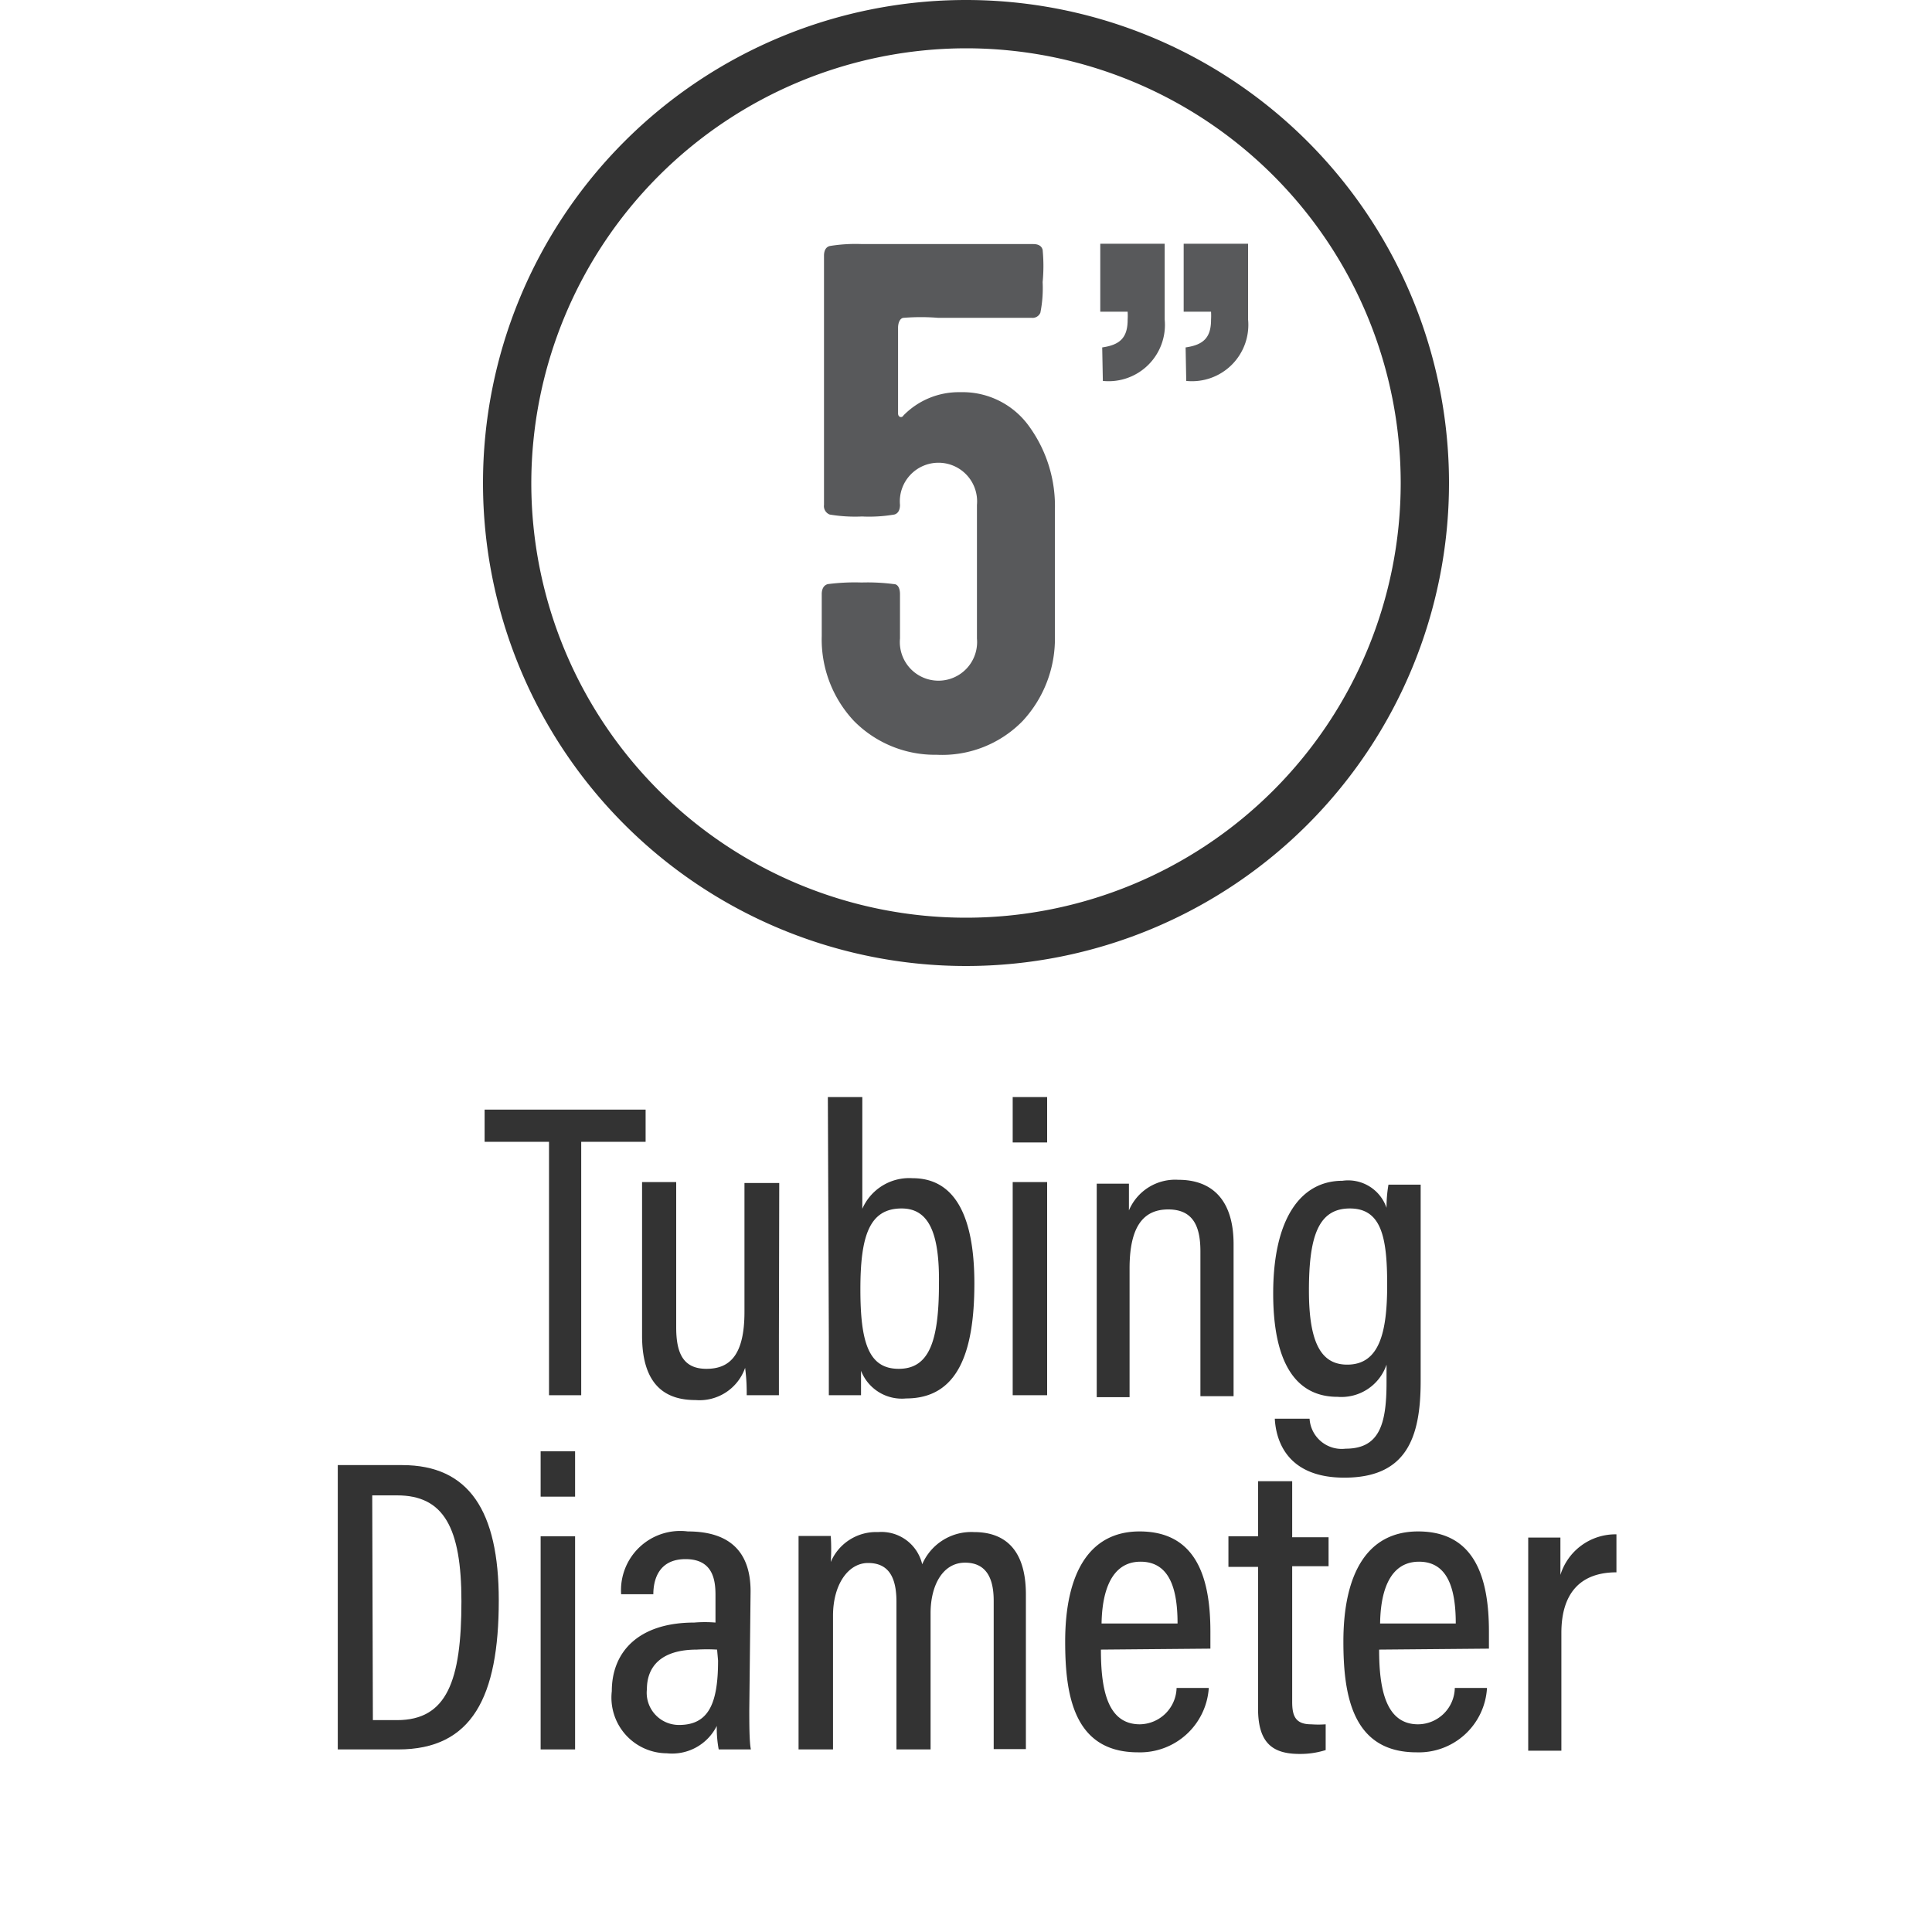
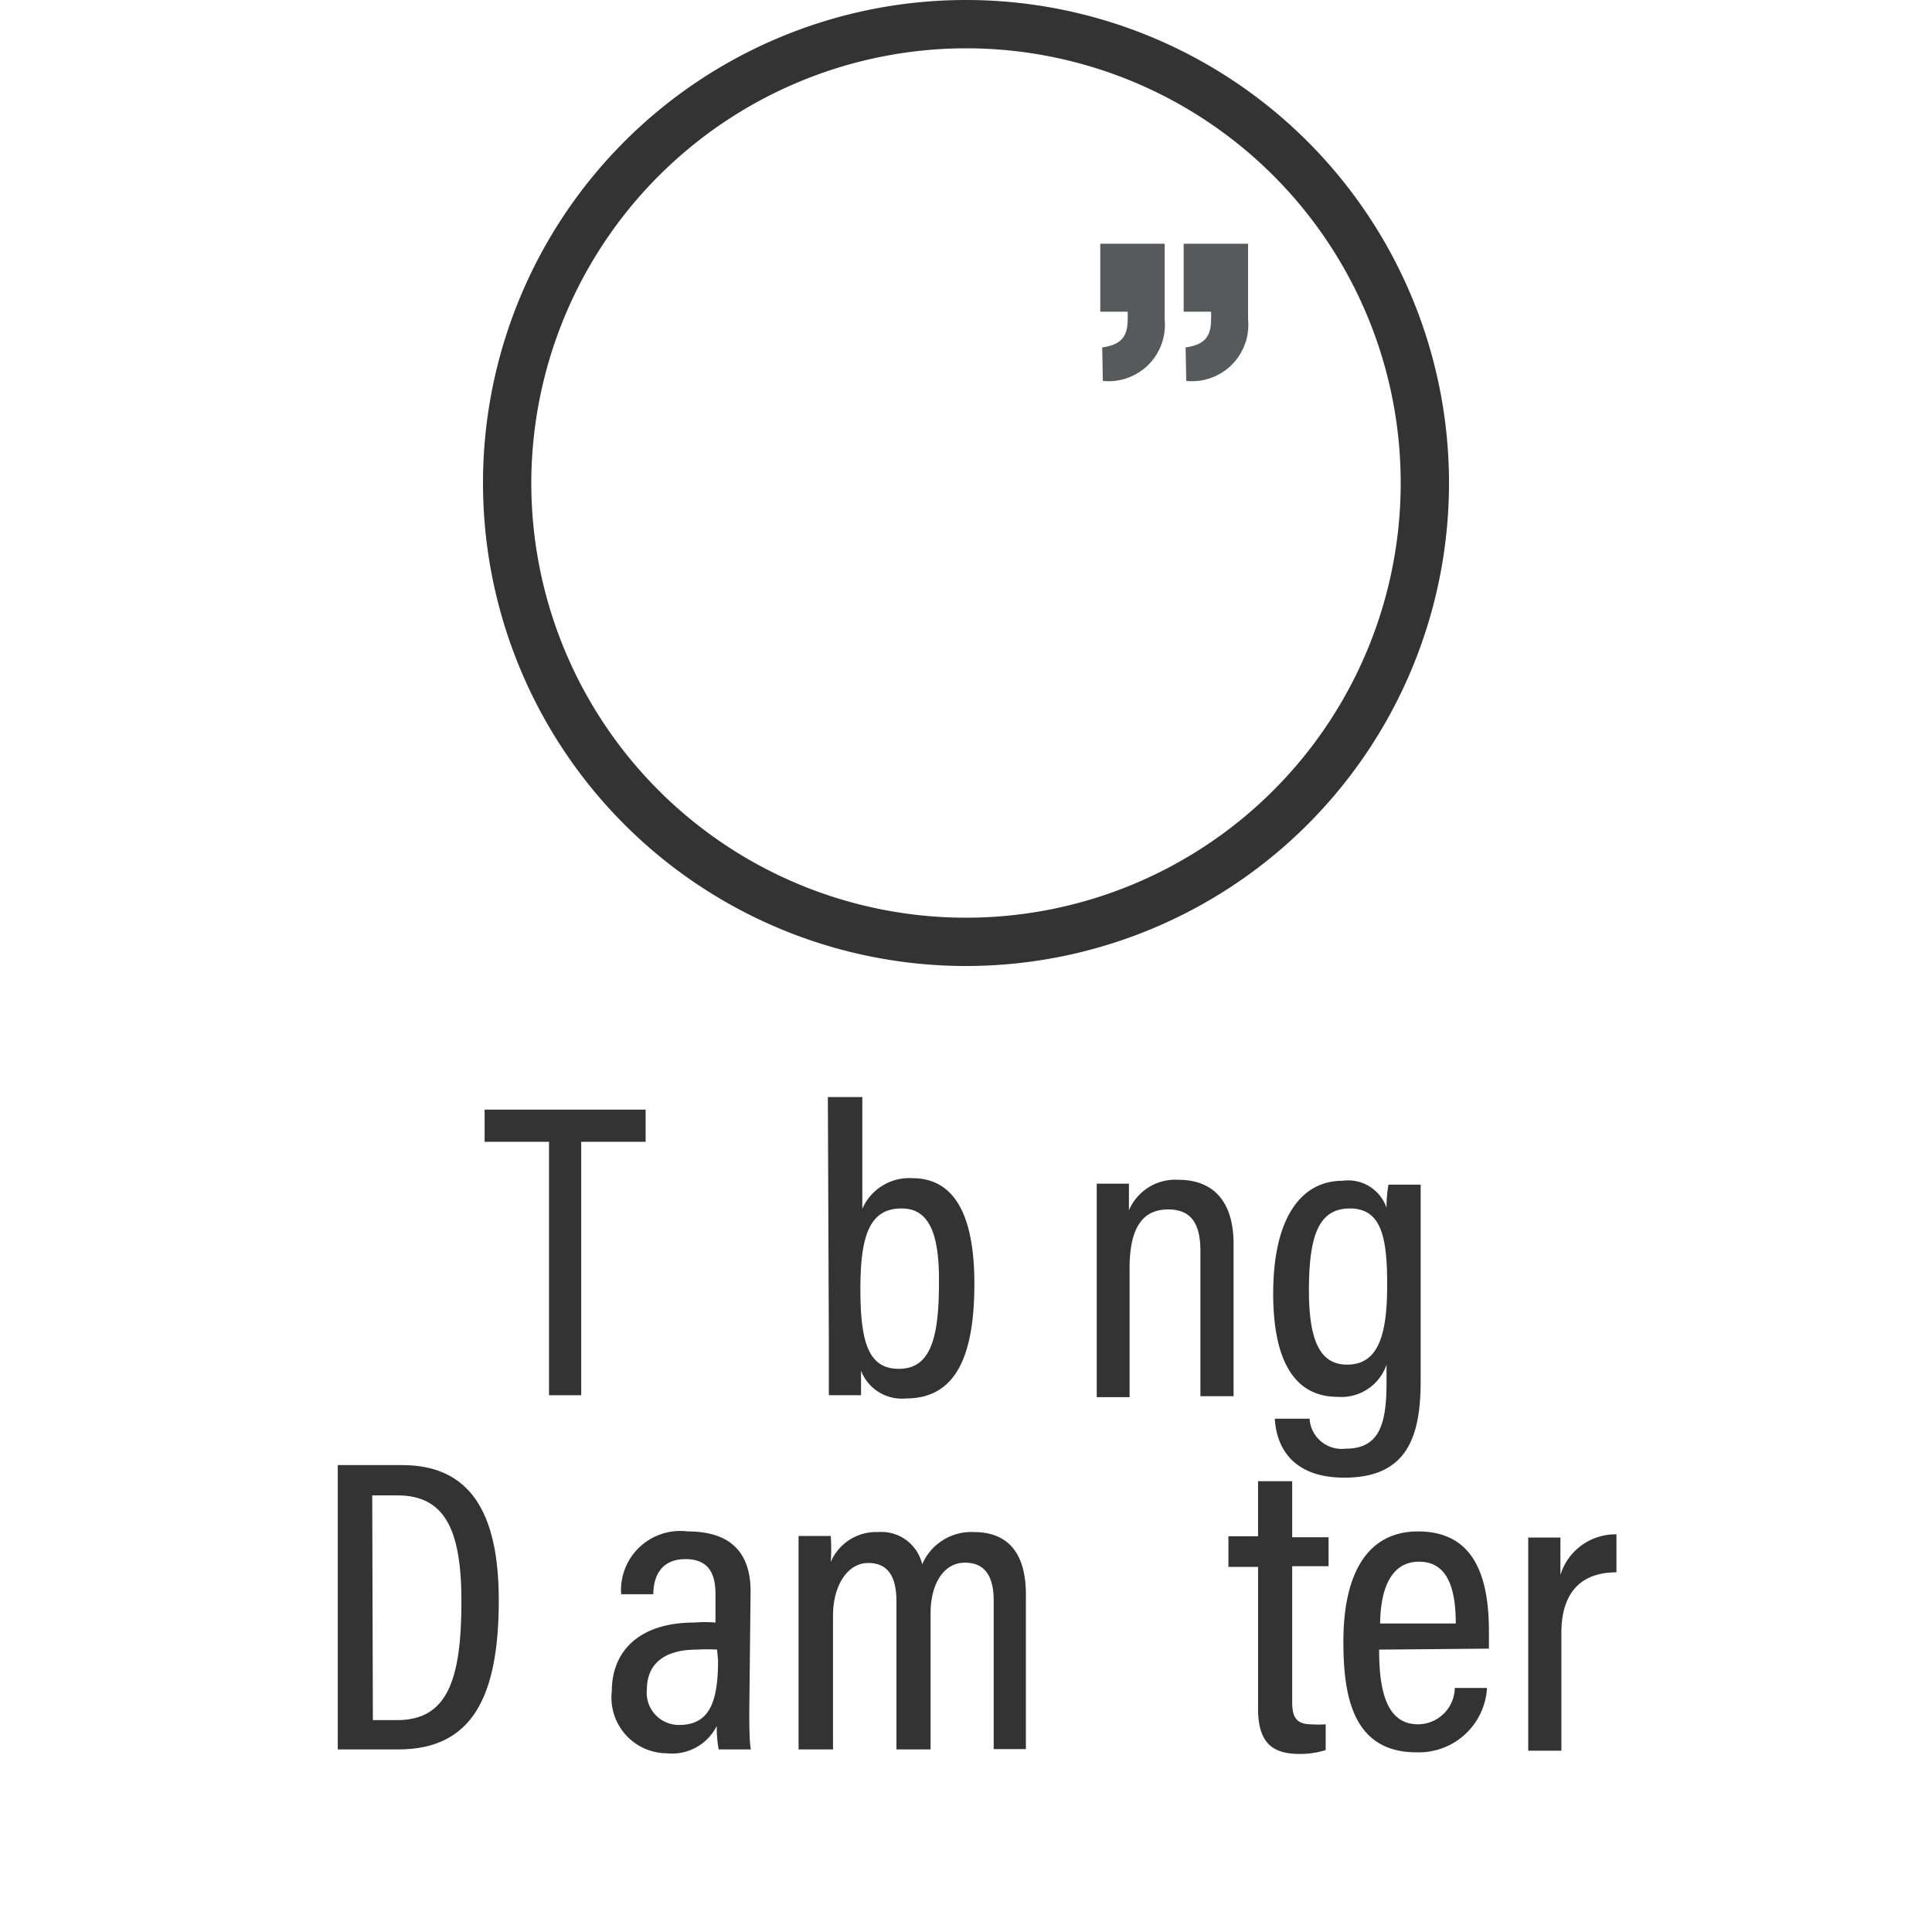
<svg xmlns="http://www.w3.org/2000/svg" viewBox="0 0 60 60">
  <defs>
    <style>.cls-1{fill:#333;}.cls-2{fill:#58595b;}</style>
  </defs>
  <title>icons_rev02_02-13-2019</title>
  <g id="Layer_1" data-name="Layer 1">
    <path class="cls-1" d="M17.05,35.46h-2v-1h5v1h-2v7.87H17.05Z" />
-     <path class="cls-1" d="M24.19,41.5c0,.85,0,1.5,0,1.83h-1c0-.2,0-.47-.05-.85a1.5,1.5,0,0,1-1.54,1c-.81,0-1.66-.34-1.66-2V36.71H21v4.51c0,.81.22,1.29.94,1.29s1.18-.42,1.18-1.77v-4h1.08Z" />
    <path class="cls-1" d="M25.71,34.07h1.07v3.47a1.59,1.59,0,0,1,1.56-.95c1.27,0,1.92,1.1,1.92,3.27s-.53,3.57-2.12,3.57a1.36,1.36,0,0,1-1.4-.86c0,.21,0,.51,0,.76h-1c0-.37,0-1,0-1.82ZM28,37.53c-1,0-1.28.85-1.28,2.51s.26,2.47,1.19,2.47,1.25-.82,1.25-2.64C29.18,38.28,28.84,37.53,28,37.53Z" />
-     <path class="cls-1" d="M31.45,35.48V34.07h1.07v1.41Zm0,1.23h1.07v6.62H31.45Z" />
    <path class="cls-1" d="M34.06,38.76c0-1.36,0-1.74,0-2h1c0,.16,0,.43,0,.83a1.56,1.56,0,0,1,1.54-.95c1,0,1.71.58,1.71,2v4.72H37.28v-4.5c0-.78-.23-1.3-1-1.3s-1.2.53-1.2,1.83v4H34.06Z" />
    <path class="cls-1" d="M44.12,42.89c0,1.76-.44,3-2.37,3-1.74,0-2.12-1.1-2.16-1.83h1.08a1,1,0,0,0,1.12.93c1.05,0,1.27-.76,1.27-2.06v-.55a1.48,1.48,0,0,1-1.52,1c-1.35,0-2-1.14-2-3.21,0-2.35.87-3.5,2.15-3.5a1.26,1.26,0,0,1,1.37.84,4.11,4.11,0,0,1,.06-.72h1c0,.35,0,1,0,1.92Zm-2.28-.51c1,0,1.24-1,1.24-2.48s-.18-2.37-1.16-2.37-1.27.87-1.27,2.55S41.06,42.38,41.84,42.38Z" />
    <path class="cls-1" d="M10.49,45.5h2c2.08,0,3,1.43,3,4.2,0,3-.83,4.63-3.12,4.63H10.49Zm1.09,7.92h.75c1.55,0,2-1.22,2-3.69,0-2.29-.55-3.29-2-3.29h-.77Z" />
-     <path class="cls-1" d="M16.79,46.48V45.07h1.07v1.41Zm0,1.23h1.07v6.62H16.79Z" />
    <path class="cls-1" d="M23.27,53.11c0,.4,0,1,.05,1.22h-1a3.62,3.62,0,0,1-.06-.73,1.55,1.55,0,0,1-1.55.85A1.73,1.73,0,0,1,19,52.52c0-1.23.84-2.13,2.56-2.13a4,4,0,0,1,.66,0v-.86c0-.48-.09-1.11-.93-1.11s-1,.65-1,1.09h-1a1.84,1.84,0,0,1,2.07-1.95c1.31,0,1.95.64,1.95,1.86Zm-1-1.88a5.37,5.37,0,0,0-.63,0c-1.11,0-1.55.53-1.55,1.23a1,1,0,0,0,1,1.11c.92,0,1.21-.67,1.21-2Z" />
    <path class="cls-1" d="M24.8,49.7c0-1.21,0-1.68,0-2h1a6.14,6.14,0,0,1,0,.81,1.53,1.53,0,0,1,1.47-.93,1.3,1.3,0,0,1,1.37,1,1.66,1.66,0,0,1,1.61-1c.84,0,1.61.42,1.61,1.94v4.8H30.86V49.71c0-.65-.2-1.18-.89-1.18s-1.07.7-1.07,1.57v4.23H27.84V49.74c0-.78-.26-1.2-.88-1.2s-1.09.67-1.09,1.64v4.15H24.8Z" />
-     <path class="cls-1" d="M34.19,51.23c0,1.21.19,2.32,1.21,2.32a1.16,1.16,0,0,0,1.14-1.13h1a2.14,2.14,0,0,1-2.2,2c-2,0-2.26-1.79-2.26-3.44,0-2.09.73-3.42,2.31-3.42,1.77,0,2.2,1.45,2.2,3.11,0,.14,0,.39,0,.53Zm2.38-.81c0-1-.21-1.92-1.15-1.92-1.14,0-1.2,1.46-1.21,1.92Z" />
    <path class="cls-1" d="M38.15,47.71h.92V46h1.06v1.74h1.13v.9H40.13v4.21c0,.44.1.7.59.7a3.1,3.1,0,0,0,.45,0v.8a2.61,2.61,0,0,1-.81.12c-.83,0-1.29-.33-1.29-1.41v-4.4h-.92Z" />
    <path class="cls-1" d="M42.83,51.23c0,1.21.2,2.32,1.21,2.32a1.15,1.15,0,0,0,1.14-1.13h1a2.12,2.12,0,0,1-2.19,2c-2,0-2.27-1.79-2.27-3.44,0-2.09.73-3.42,2.32-3.42,1.77,0,2.2,1.45,2.2,3.11,0,.14,0,.39,0,.53Zm2.38-.81c0-1-.21-1.92-1.14-1.92-1.15,0-1.2,1.46-1.21,1.92Z" />
    <path class="cls-1" d="M47.46,50c0-1.05,0-1.78,0-2.25h1c0,.16,0,.46,0,1.16a1.79,1.79,0,0,1,1.74-1.26v1.18c-1.13,0-1.71.66-1.71,1.88v3.66H47.46Z" />
  </g>
  <g id="CIRCLES">
    <path class="cls-2" d="M34.23,10.79c.55-.08.79-.3.79-.86a2.18,2.18,0,0,0,0-.25h-.85V7.57h2V9.92a1.75,1.75,0,0,1-1.92,1.91Zm2.59,0c.55-.08.79-.3.79-.86a2.18,2.18,0,0,0,0-.25h-.85V7.57h2V9.92a1.75,1.75,0,0,1-1.92,1.91Z" />
-     <path class="cls-2" d="M26.52,22.39a3.7,3.7,0,0,1-1-2.64v-1.3c0-.17.07-.28.19-.31a6.54,6.54,0,0,1,1.05-.05,6.29,6.29,0,0,1,1,.05c.13,0,.19.14.19.31v1.38a1.2,1.2,0,1,0,2.39,0V15.68a1.2,1.2,0,1,0-2.39,0v0c0,.16-.06.27-.18.3a4.64,4.64,0,0,1-1,.06,4.76,4.76,0,0,1-1-.06.28.28,0,0,1-.18-.3V7.94c0-.16.06-.27.18-.3a4.94,4.94,0,0,1,1-.06l5.32,0c.16,0,.26.06.29.18a5.18,5.18,0,0,1,0,1,3.89,3.89,0,0,1-.07.95.26.26,0,0,1-.27.16l-2.91,0a6.71,6.71,0,0,0-1.06,0c-.11,0-.18.14-.18.31v2.66c0,.12.12.15.17.06a2.4,2.4,0,0,1,1.76-.72,2.54,2.54,0,0,1,2.14,1.06,4.22,4.22,0,0,1,.8,2.63v3.84a3.76,3.76,0,0,1-1,2.68,3.49,3.49,0,0,1-2.67,1.05A3.53,3.53,0,0,1,26.52,22.39Z" />
    <path class="cls-1" d="M30,1.5A13.5,13.5,0,1,1,16.5,15,13.52,13.52,0,0,1,30,1.5M30,0A15,15,0,1,0,45,15,15,15,0,0,0,30,0Z" />
  </g>
</svg>